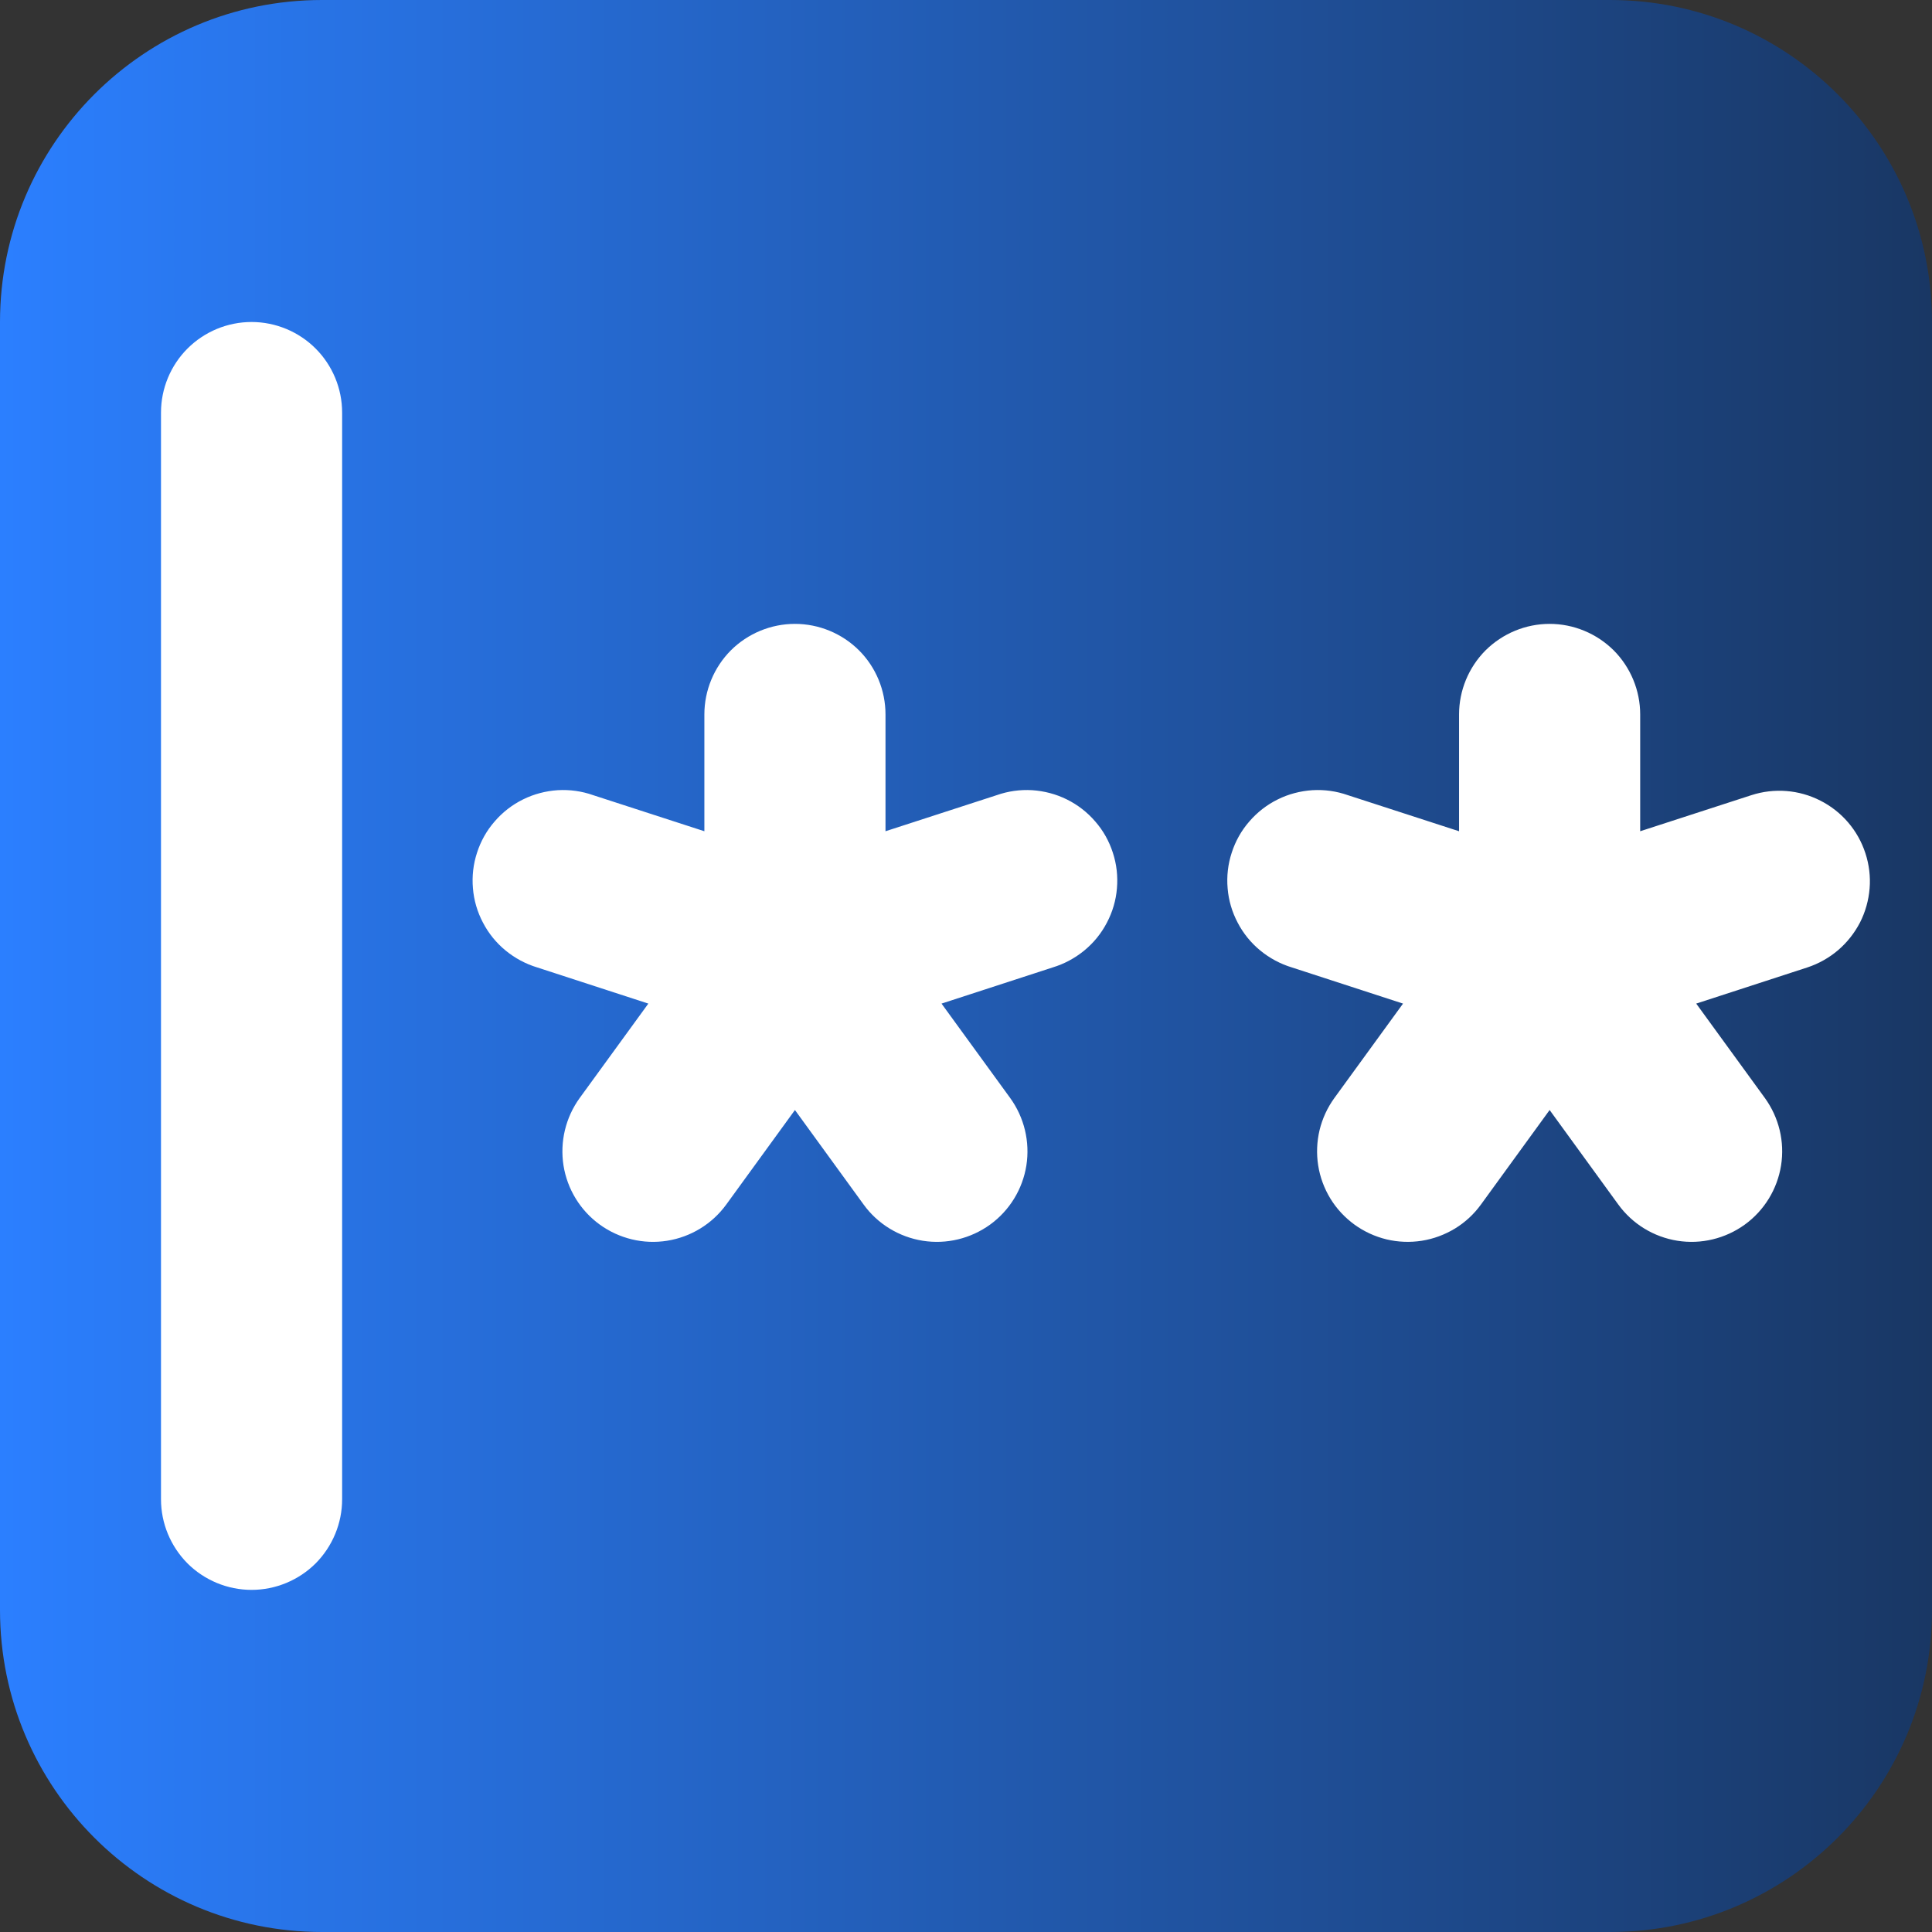
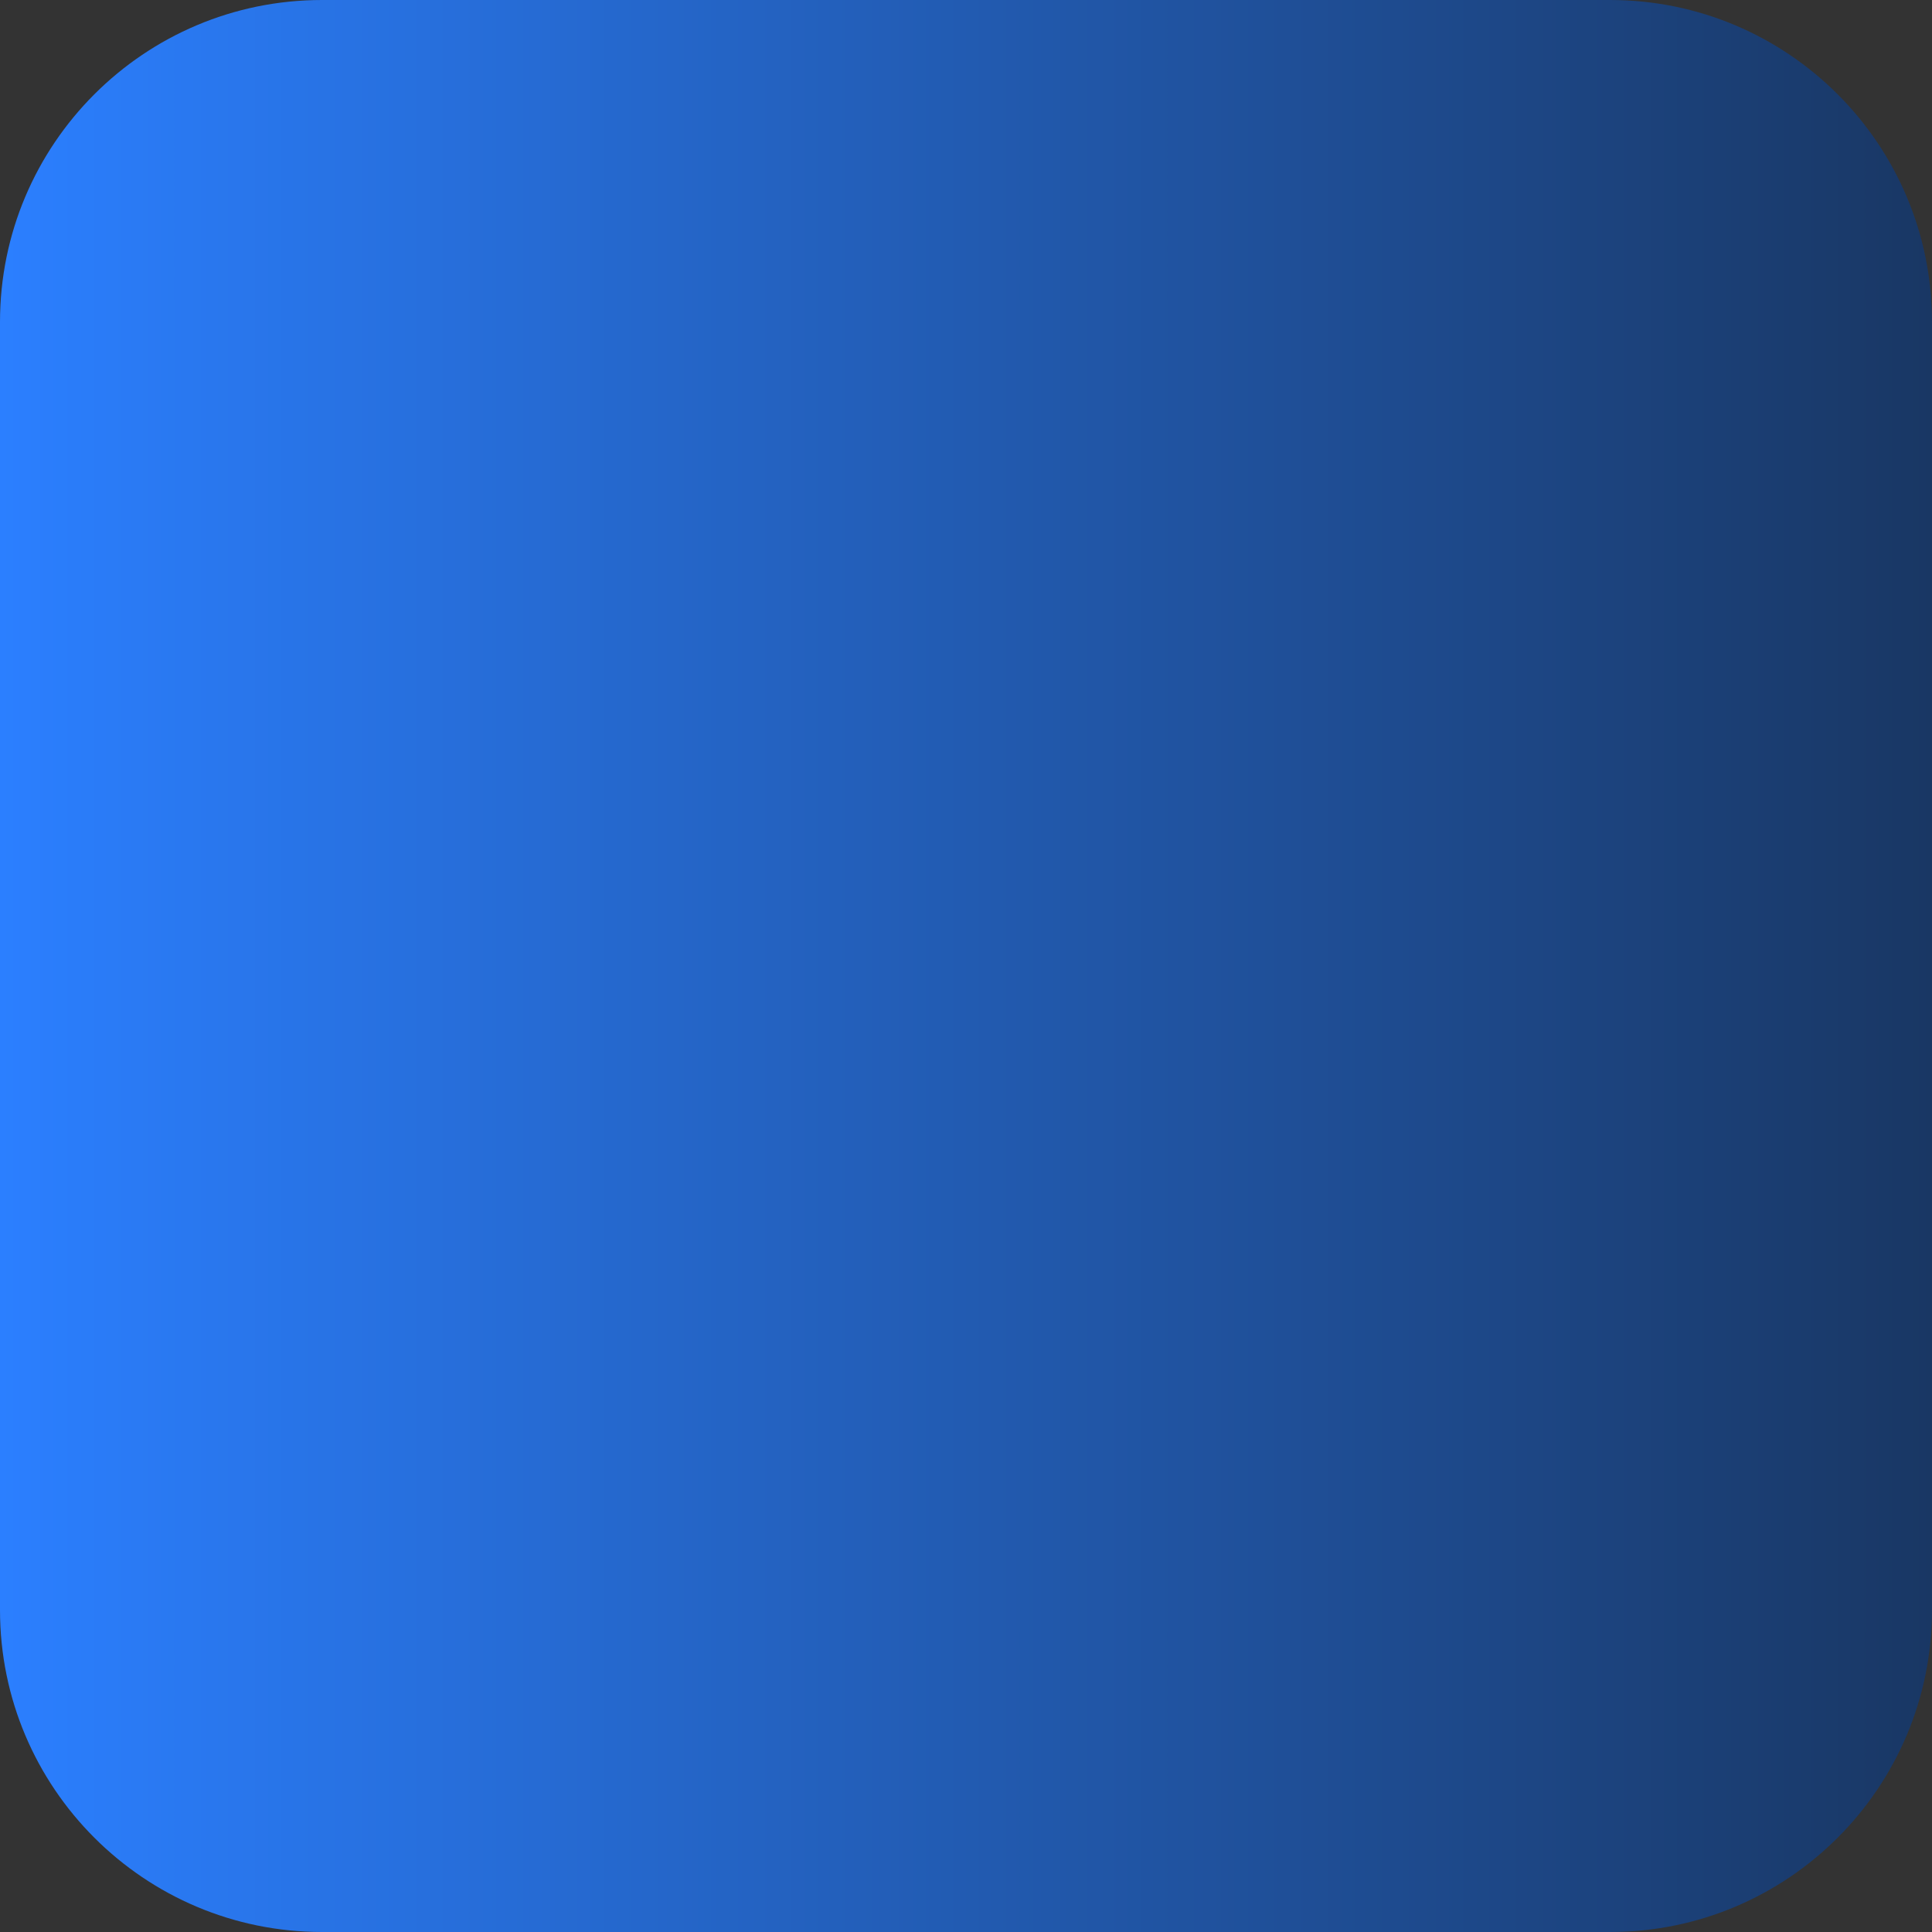
<svg xmlns="http://www.w3.org/2000/svg" width="24" height="24" viewBox="0 0 24 24" fill="none">
  <rect x="0" y="0" width="24" height="24" fill="#333333" stroke="none" />
  <path d="M0 4C0 1.791 1.791 0 4 0H20C22.209 0 24 1.791 24 4V20C24 22.209 22.209 24 20 24H4C1.791 24 0 22.209 0 20V4Z" fill="url(#paint0_linear_285_158)" />
-   <path d="M4.25 5.125V18.625C4.25 18.923 4.131 19.209 3.921 19.421C3.71 19.631 3.423 19.75 3.125 19.75C2.827 19.75 2.54 19.631 2.329 19.421C2.119 19.209 2 18.923 2 18.625V5.125C2 4.827 2.119 4.54 2.329 4.33C2.54 4.119 2.827 4 3.125 4C3.423 4 3.71 4.119 3.921 4.33C4.131 4.54 4.25 4.827 4.25 5.125ZM12.381 9.878L11 10.326V8.875C11 8.577 10.882 8.29 10.671 8.079C10.46 7.869 10.173 7.75 9.875 7.75C9.577 7.75 9.29 7.869 9.079 8.079C8.869 8.29 8.75 8.577 8.75 8.875V10.326L7.369 9.878C7.228 9.828 7.077 9.807 6.928 9.816C6.778 9.826 6.632 9.864 6.497 9.931C6.363 9.997 6.243 10.09 6.145 10.204C6.046 10.317 5.972 10.449 5.926 10.592C5.879 10.735 5.862 10.885 5.875 11.035C5.887 11.184 5.93 11.33 6 11.462C6.069 11.595 6.165 11.713 6.281 11.808C6.397 11.903 6.531 11.975 6.674 12.018L8.054 12.467L7.201 13.64C7.026 13.882 6.954 14.183 7 14.478C7.047 14.773 7.209 15.037 7.45 15.212C7.692 15.387 7.993 15.46 8.288 15.413C8.582 15.366 8.846 15.205 9.022 14.963L9.875 13.789L10.728 14.963C10.903 15.205 11.168 15.366 11.462 15.413C11.757 15.46 12.058 15.387 12.3 15.212C12.541 15.037 12.703 14.773 12.75 14.478C12.796 14.183 12.724 13.882 12.549 13.64L11.696 12.467L13.076 12.018C13.219 11.975 13.353 11.903 13.469 11.808C13.585 11.713 13.681 11.595 13.75 11.462C13.82 11.33 13.863 11.184 13.875 11.035C13.888 10.885 13.871 10.735 13.824 10.592C13.778 10.449 13.704 10.317 13.605 10.204C13.507 10.09 13.387 9.997 13.253 9.931C13.118 9.864 12.972 9.826 12.822 9.816C12.672 9.807 12.523 9.828 12.381 9.878ZM23.173 10.6C23.081 10.316 22.88 10.081 22.614 9.946C22.348 9.81 22.04 9.786 21.756 9.878L20.375 10.326V8.875C20.375 8.577 20.256 8.29 20.046 8.079C19.834 7.869 19.548 7.75 19.25 7.75C18.952 7.75 18.666 7.869 18.454 8.079C18.244 8.29 18.125 8.577 18.125 8.875V10.326L16.744 9.878C16.602 9.828 16.453 9.807 16.303 9.816C16.153 9.826 16.006 9.864 15.872 9.931C15.738 9.997 15.618 10.09 15.52 10.204C15.421 10.317 15.347 10.449 15.301 10.592C15.254 10.735 15.237 10.885 15.25 11.035C15.262 11.184 15.305 11.33 15.375 11.462C15.444 11.595 15.54 11.713 15.656 11.808C15.772 11.903 15.906 11.975 16.049 12.018L17.429 12.467L16.576 13.64C16.489 13.76 16.427 13.895 16.392 14.039C16.358 14.183 16.352 14.332 16.375 14.478C16.398 14.624 16.45 14.764 16.527 14.89C16.604 15.016 16.706 15.125 16.825 15.212C16.945 15.299 17.08 15.361 17.224 15.396C17.367 15.43 17.517 15.436 17.663 15.413C17.808 15.39 17.948 15.338 18.075 15.261C18.201 15.184 18.31 15.083 18.397 14.963L19.25 13.789L20.103 14.963C20.279 15.205 20.543 15.366 20.837 15.413C21.132 15.46 21.433 15.387 21.675 15.212C21.916 15.037 22.078 14.773 22.125 14.478C22.172 14.183 22.099 13.882 21.924 13.64L21.071 12.467L22.451 12.018C22.591 11.972 22.721 11.899 22.834 11.803C22.946 11.707 23.038 11.59 23.106 11.459C23.173 11.327 23.213 11.183 23.225 11.036C23.237 10.889 23.219 10.741 23.173 10.6Z" fill="white" />
  <defs>
    <linearGradient id="paint0_linear_285_158" x1="0" y1="12" x2="24" y2="12" gradientUnits="userSpaceOnUse">
      <stop stop-color="#2B7FFF" />
      <stop offset="1" stop-color="#193764" />
    </linearGradient>
  </defs>
</svg>